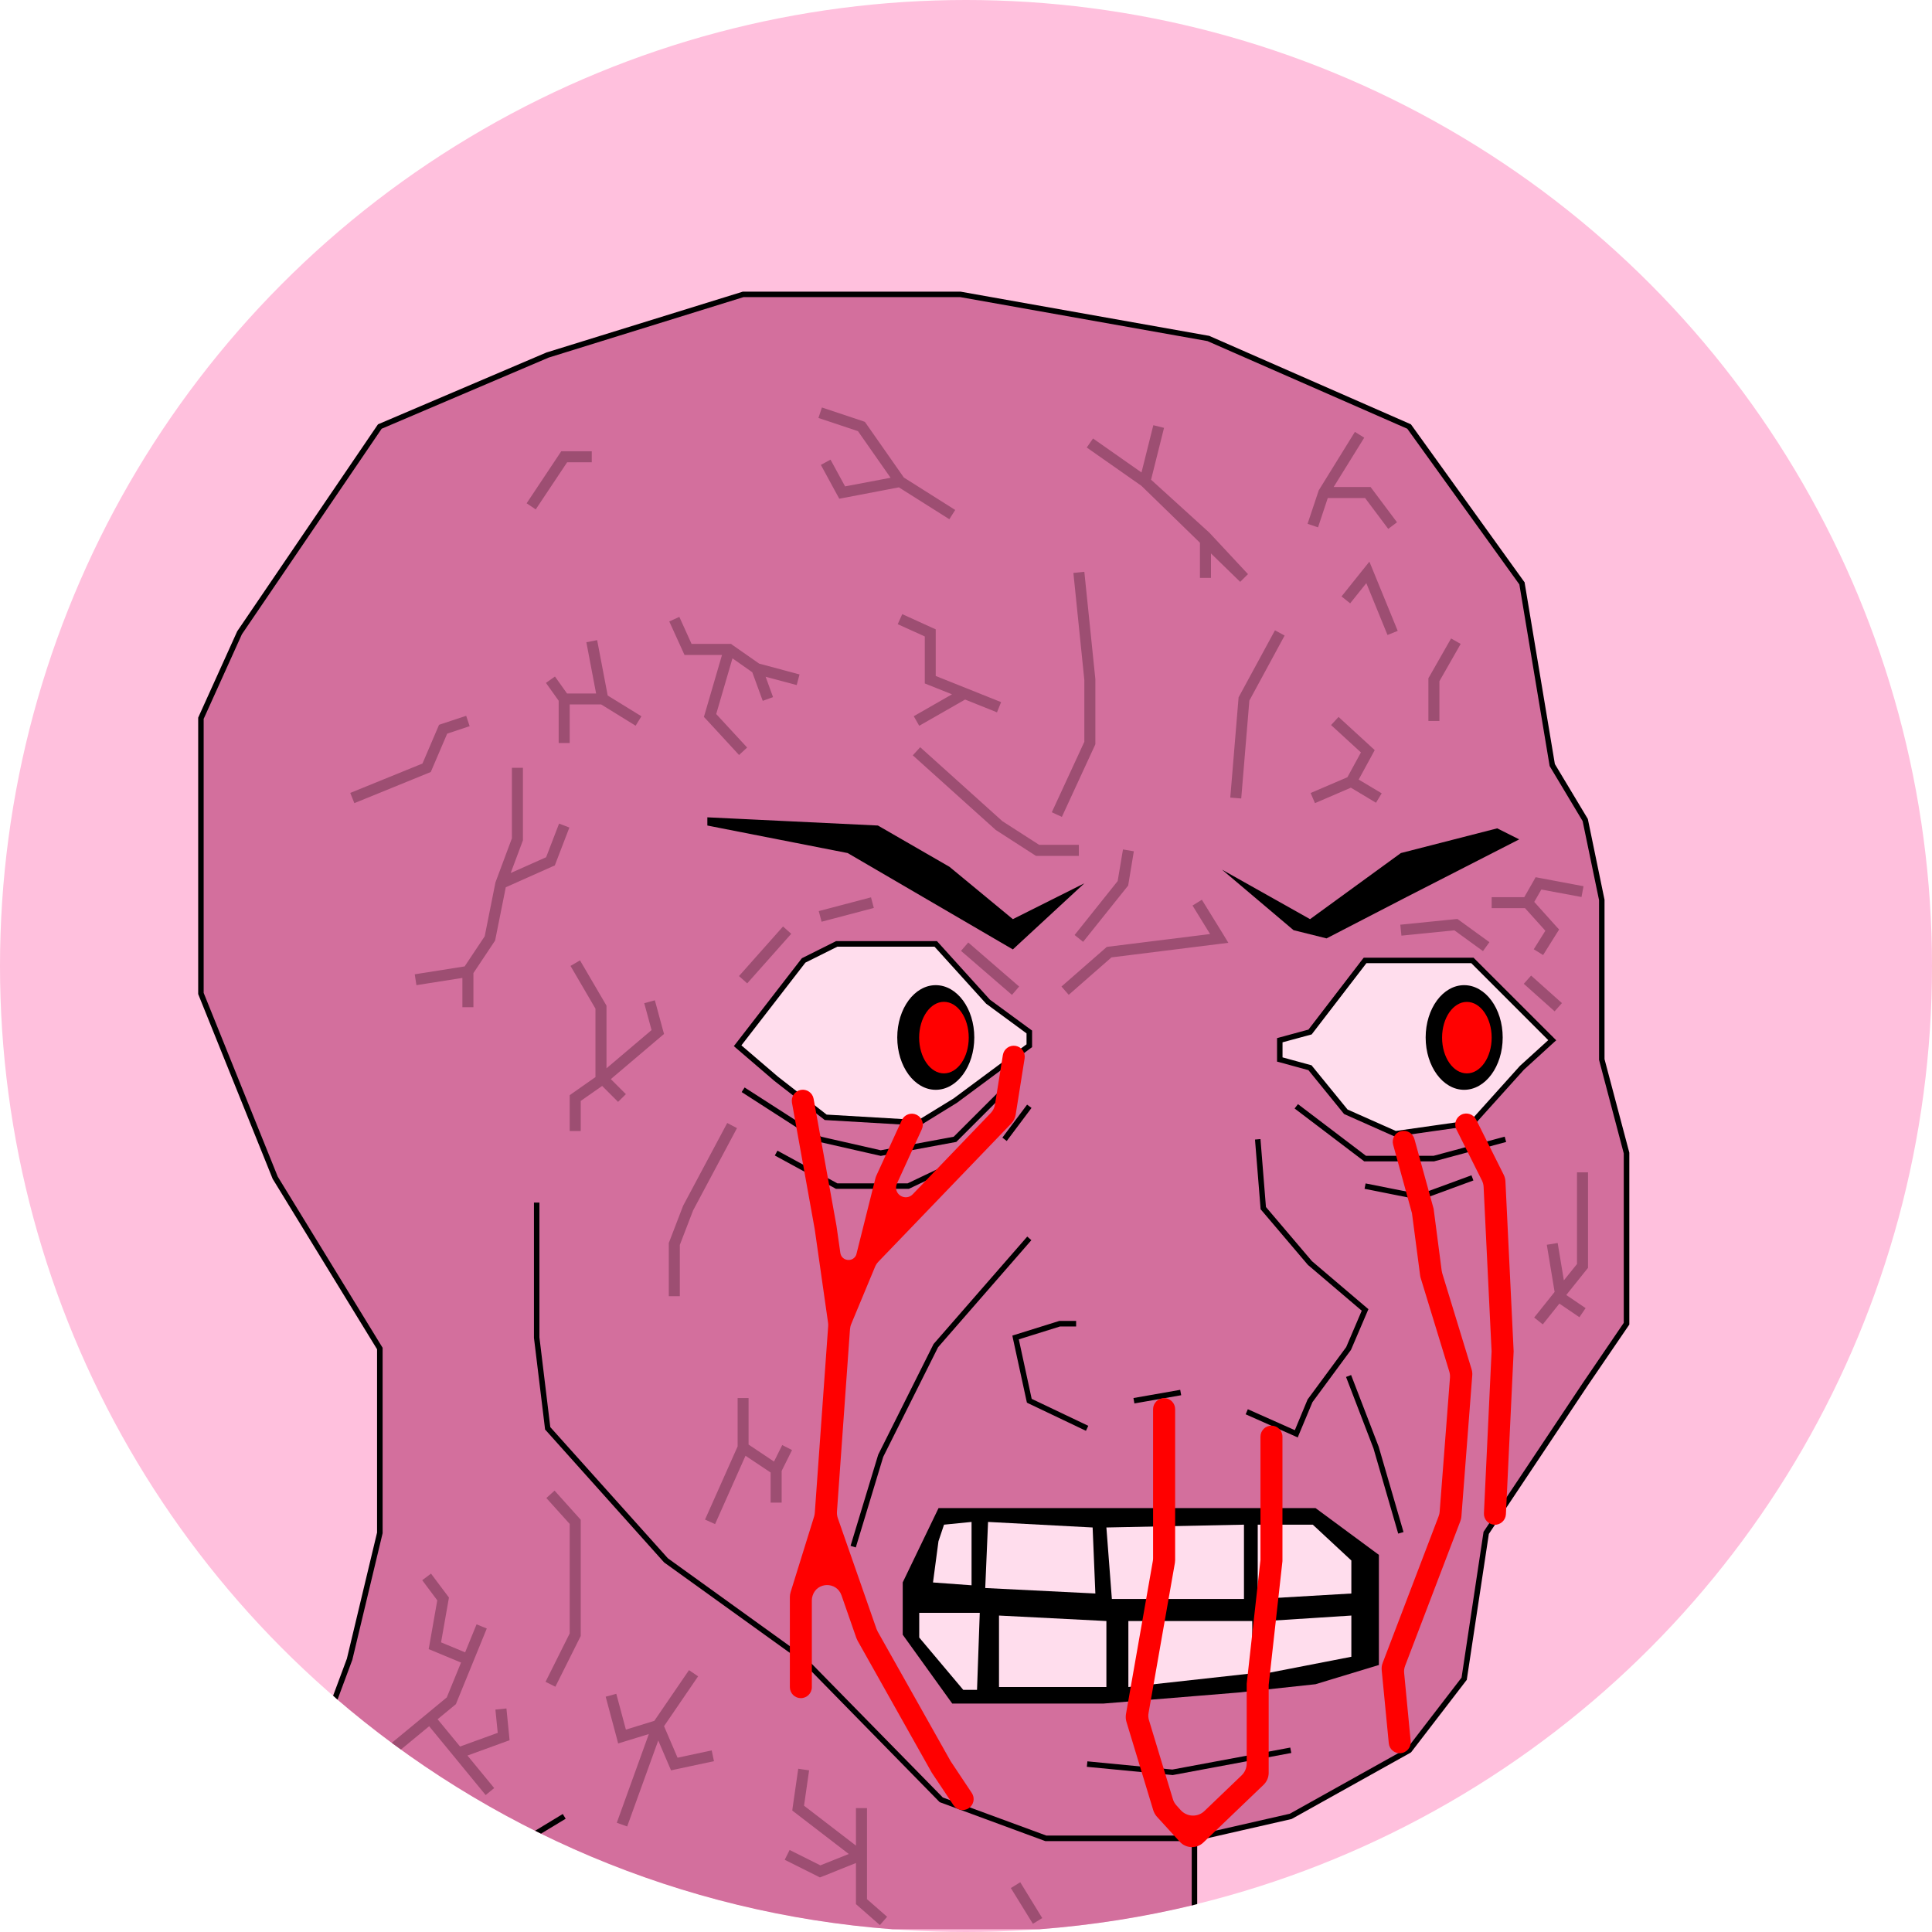
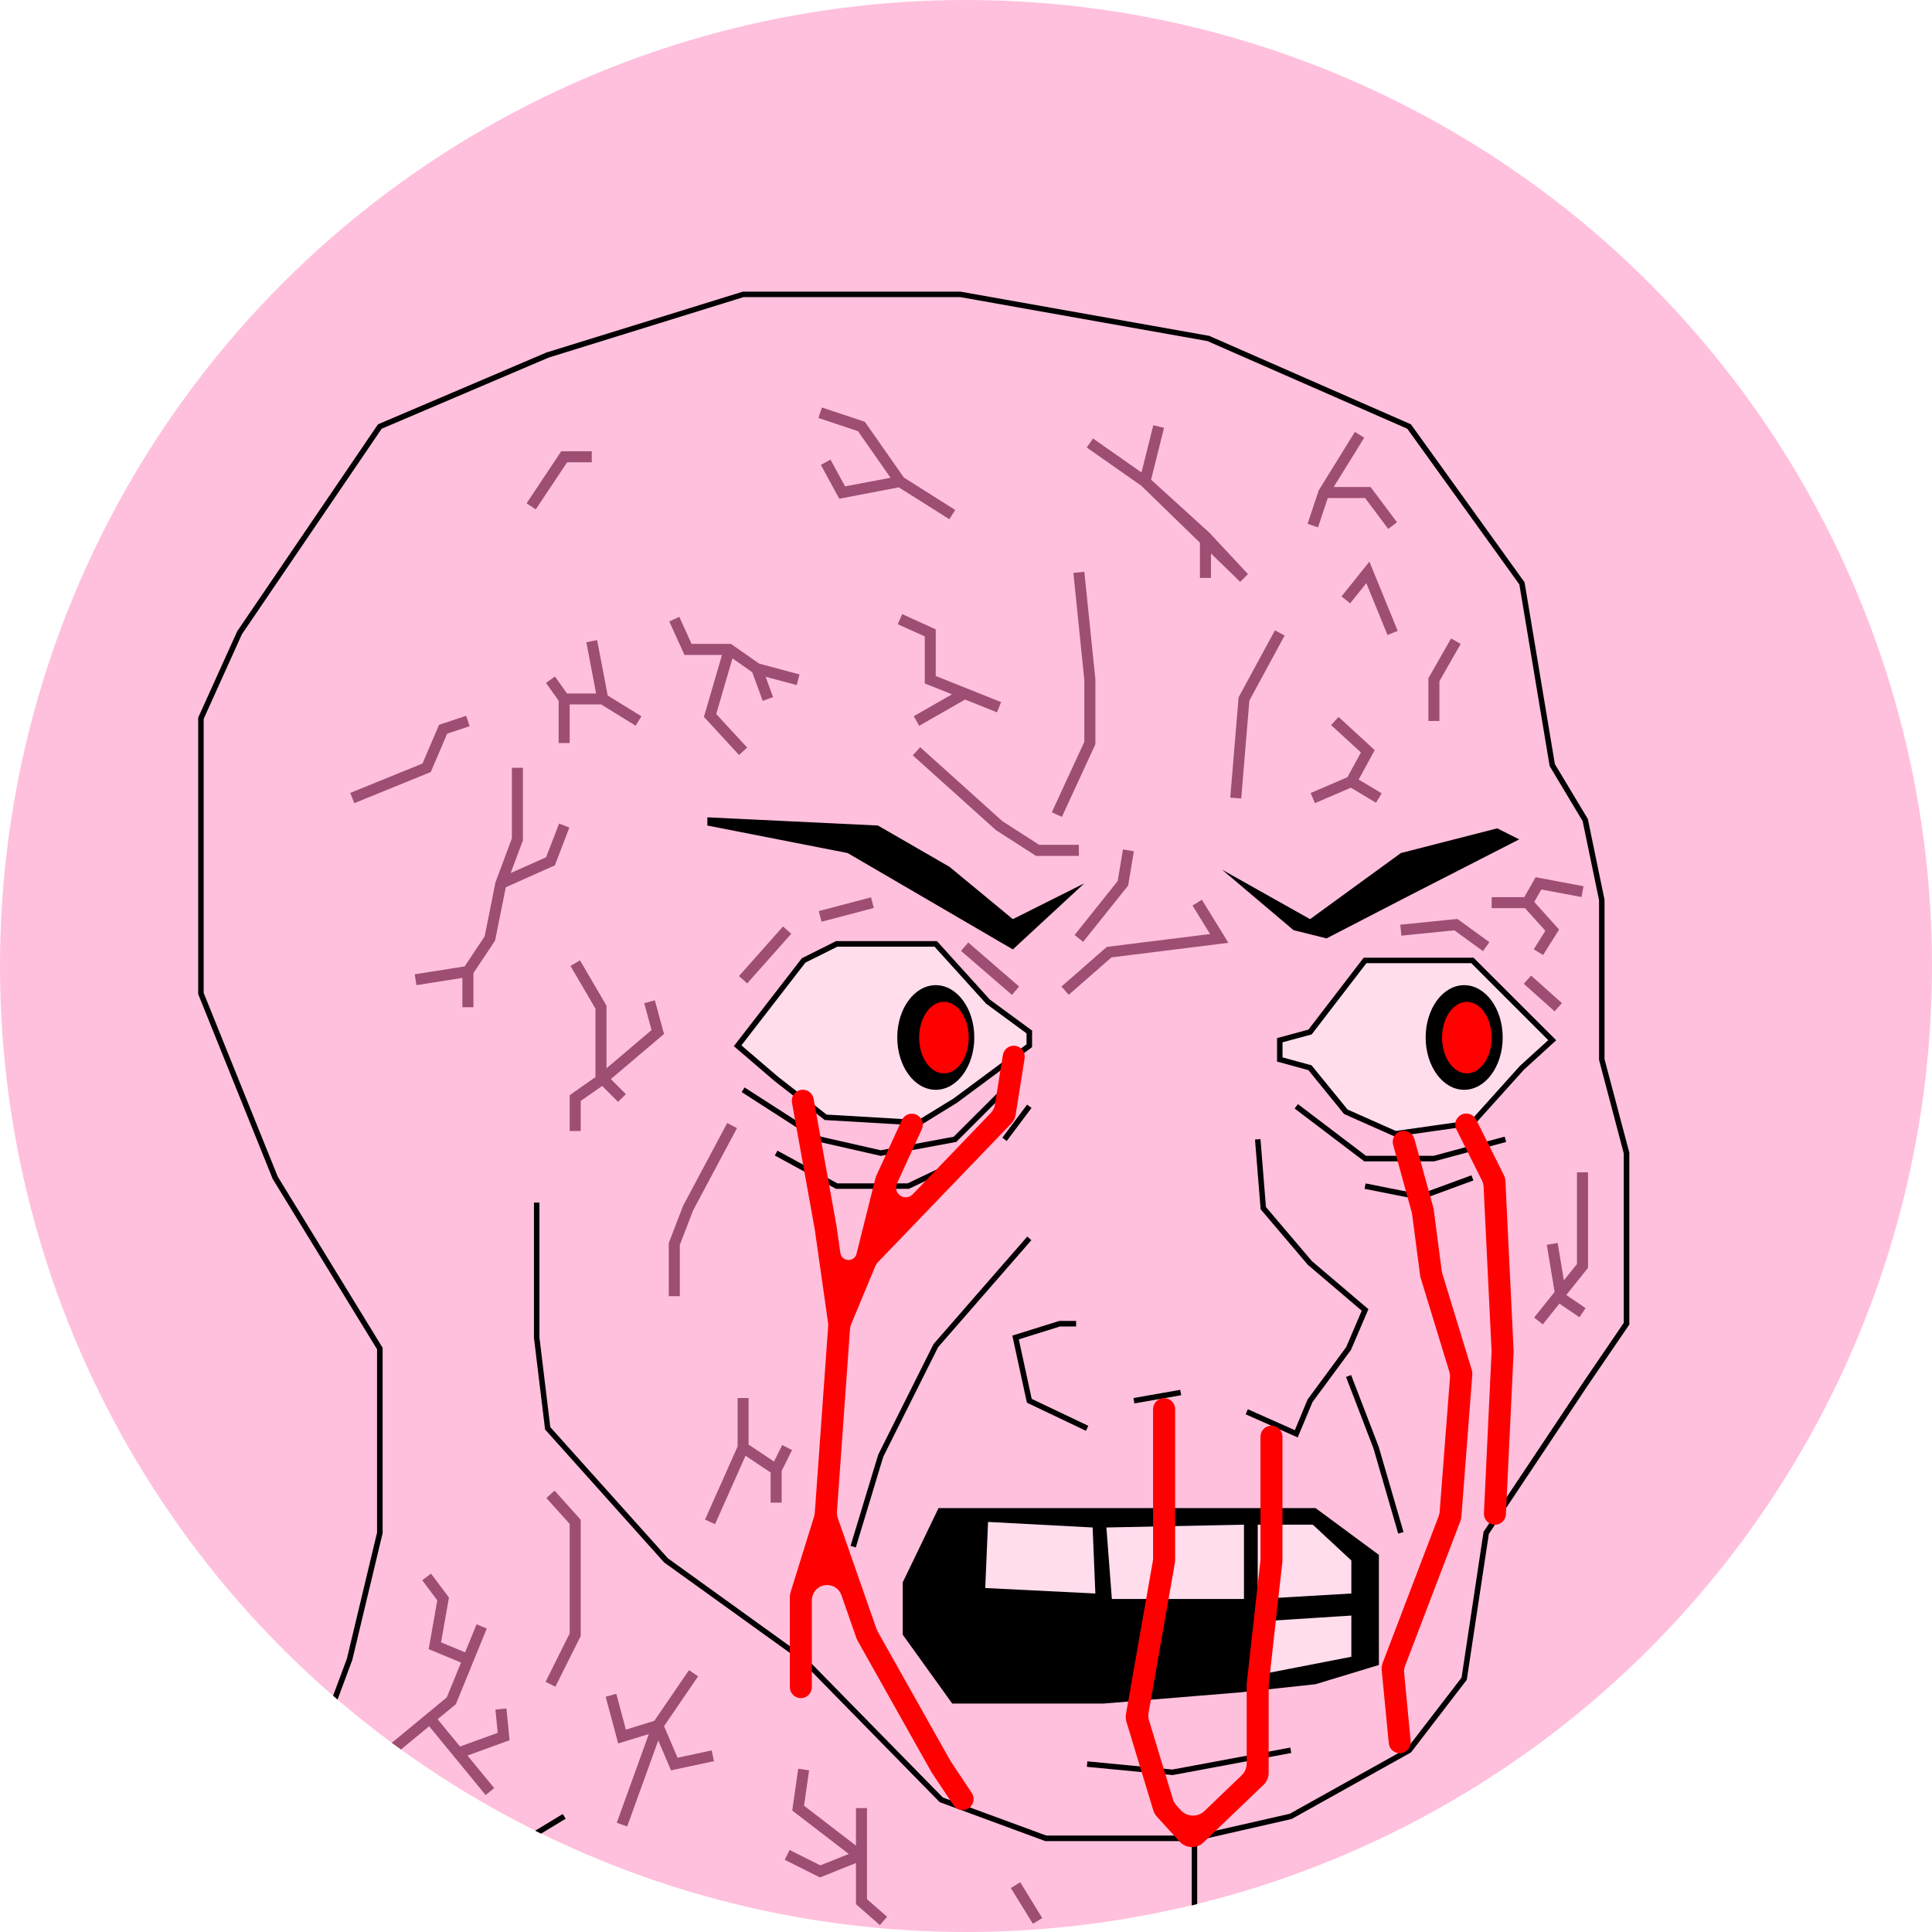
<svg xmlns="http://www.w3.org/2000/svg" width="24" height="24" viewBox="0 0 24 24" fill="none">
  <g clip-path="url(#clip0_3214_3533)">
    <circle cx="12" cy="12" r="12" fill="#FFC0DD" />
-     <path fill-rule="evenodd" clip-rule="evenodd" d="M4.165 21.09L4.341 20.616L4.717 19.043V16.752L3.418 14.633L2.495 12.342V8.923L2.974 7.863L4.717 5.299L6.803 4.41L9.23 3.658H11.931L15.008 4.205L17.504 5.299L18.905 7.248L19.281 9.504L19.692 10.188L19.897 11.18V11.727V13.162L20.204 14.325V16.445L19.692 17.197L18.461 19.043L18.187 20.855L17.504 21.744L16.034 22.564L14.837 22.838V23.663C14.213 23.814 13.57 23.916 12.912 23.966H11.087C8.45 23.768 6.051 22.717 4.165 21.09Z" fill="#D36F9D" />
    <path d="M9.983 11.932L9.162 12.992L9.641 13.402L10.256 13.88L11.418 13.949L11.863 13.675L12.786 12.992V12.821L12.273 12.444L11.624 11.727H10.393L9.983 11.932Z" fill="#FFDDED" />
    <path d="M15.897 13.162V12.923L16.273 12.821L16.957 11.932H18.29L19.282 12.923L18.906 13.265L18.29 13.949L17.333 14.085L16.718 13.812L16.273 13.265L15.897 13.162Z" fill="#FFDDED" />
    <path fill-rule="evenodd" clip-rule="evenodd" d="M4.138 21.065L4.309 20.605L4.684 19.038V16.761L3.39 14.649L3.389 14.647L3.387 14.644L2.464 12.354L2.462 12.348V12.341V8.922V8.915L2.465 8.908L2.944 7.848L2.945 7.846L2.946 7.843L4.69 5.279L4.696 5.271L4.705 5.267L6.79 4.378L6.792 4.377L6.794 4.377L9.221 3.625L9.226 3.623H9.231H11.932H11.935L11.938 3.624L15.015 4.171L15.019 4.171L15.023 4.173L17.518 5.267L17.527 5.271L17.532 5.278L18.934 7.227L18.939 7.233L18.94 7.241L19.315 9.491L19.722 10.169L19.725 10.175L19.726 10.18L19.931 11.172L19.932 11.175V11.179V11.726V13.157L20.239 14.315L20.24 14.319V14.324V16.444V16.454L20.234 16.463L19.721 17.215L18.495 19.055L18.222 20.859L18.221 20.868L18.215 20.875L17.532 21.764L17.527 21.769L17.521 21.773L16.051 22.593L16.047 22.595L16.042 22.597L14.872 22.864V23.653C14.849 23.659 14.827 23.664 14.804 23.67V22.871H12.992H12.986L12.98 22.869L11.681 22.39L11.674 22.387L11.668 22.382L9.961 20.64L8.254 19.412L8.251 19.409L8.248 19.407L6.778 17.765L6.771 17.758L6.77 17.747L6.633 16.619L6.633 16.616V16.614V14.939H6.701V16.613L6.836 17.728L8.297 19.358L10.003 20.587L10.006 20.588L10.008 20.591L11.712 22.329L12.998 22.802H14.834L16.022 22.531L17.482 21.716L18.156 20.84L18.428 19.037L18.429 19.029L18.433 19.023L19.664 17.177L20.171 16.433V14.328L19.865 13.17L19.864 13.166V13.162V11.726V11.182L19.66 10.2L19.253 9.521L19.25 9.515L19.249 9.509L18.874 7.26L17.482 5.326L14.999 4.237L11.929 3.691H9.236L6.816 4.442L4.741 5.326L3.005 7.879L2.53 8.93V12.334L3.45 14.616L4.747 16.733L4.753 16.742V16.751V19.042V19.046L4.752 19.05L4.376 20.622L4.375 20.625L4.374 20.626L4.193 21.113C4.175 21.097 4.156 21.081 4.138 21.065ZM6.721 22.778C6.696 22.766 6.672 22.754 6.648 22.742L6.991 22.534L7.027 22.593L6.721 22.778ZM10.386 11.691H10.393H11.624H11.639L11.65 11.703L12.297 12.418L12.807 12.792L12.821 12.802V12.82V12.991V13.008L12.807 13.018L11.884 13.702L11.883 13.703L11.882 13.703L11.437 13.977L11.428 13.983L11.417 13.982L10.255 13.914L10.244 13.913L10.236 13.906L9.62 13.428L9.619 13.427L9.141 13.017L9.116 12.995L9.136 12.97L9.956 11.91L9.961 11.904L9.968 11.9L10.378 11.695L10.386 11.691ZM10.402 11.76L10.005 11.958L9.21 12.986L9.663 13.374L10.269 13.846L11.41 13.913L11.845 13.646L12.752 12.973V12.837L12.254 12.471L12.251 12.469L12.248 12.466L11.609 11.76H10.402ZM16.941 11.897H16.958H18.291H18.305L18.315 11.907L19.307 12.898L19.332 12.923L19.305 12.947L18.931 13.288L18.316 13.971L18.308 13.98L18.296 13.982L17.338 14.118L17.329 14.12L17.32 14.116L16.704 13.842L16.697 13.839L16.692 13.833L16.254 13.294L15.889 13.194L15.864 13.188V13.162V12.922V12.896L15.889 12.889L16.254 12.79L16.93 11.91L16.941 11.897ZM16.974 11.965L16.301 12.841L16.294 12.85L16.283 12.853L15.932 12.948V13.135L16.283 13.231L16.294 13.234L16.3 13.243L16.74 13.783L17.339 14.049L18.274 13.916L18.881 13.241L18.882 13.24L18.883 13.239L19.233 12.921L18.277 11.965H16.974ZM12.64 13.425L11.888 14.177L11.88 14.185L11.87 14.187L10.947 14.358L10.94 14.359L10.933 14.357L10.181 14.186L10.175 14.185L10.17 14.182L9.213 13.566L9.25 13.509L10.202 14.121L10.941 14.289L11.847 14.121L12.592 13.377L12.64 13.425ZM16.937 14.419L16.082 13.77L16.124 13.716L16.969 14.358H17.808L18.692 14.12L18.71 14.186L17.821 14.425L17.817 14.427H17.812H16.958H16.946L16.937 14.419ZM12.452 14.132L12.759 13.722L12.814 13.763L12.506 14.174L12.452 14.132ZM15.659 15.01L15.59 14.156L15.658 14.15L15.726 14.994L16.298 15.667L16.98 16.247L16.999 16.263L16.989 16.286L16.784 16.765L16.782 16.768L16.78 16.772L16.304 17.418L16.134 17.824L16.121 17.857L16.089 17.842L15.474 17.569L15.501 17.506L16.085 17.766L16.242 17.388L16.244 17.384L16.246 17.381L16.723 16.734L16.916 16.282L16.252 15.717L16.25 15.716L16.248 15.714L15.667 15.03L15.659 15.021L15.659 15.01ZM10.377 14.764L9.625 14.354L9.658 14.294L10.402 14.7H11.275L11.986 14.361L12.015 14.423L11.297 14.765L11.29 14.768H11.282H10.393H10.385L10.377 14.764ZM18.303 14.664L17.653 14.903L17.644 14.906L17.635 14.904L16.951 14.768L16.964 14.701L17.639 14.835L18.279 14.6L18.303 14.664ZM11.598 16.695L12.761 15.361L12.812 15.406L11.653 16.736L10.972 18.097L10.631 19.223L10.566 19.203L10.908 18.075L10.909 18.072L10.91 18.069L11.594 16.702L11.596 16.698L11.598 16.695ZM13.158 16.409H13.163H13.368V16.478H13.168L12.656 16.638L12.816 17.377L13.519 17.712L13.49 17.774L12.772 17.432L12.757 17.424L12.753 17.408L12.582 16.622L12.576 16.591L12.605 16.582L13.153 16.411L13.158 16.409ZM17.062 17.993L16.721 17.105L16.784 17.081L17.126 17.97L17.127 17.971L17.127 17.973L17.435 19.032L17.369 19.051L17.062 17.993ZM14.08 17.367L14.661 17.265L14.673 17.332L14.092 17.434L14.08 17.367ZM16.041 21.776L14.571 22.05L14.566 22.051L14.561 22.05L13.501 21.948L13.508 21.88L14.563 21.982L16.028 21.709L16.041 21.776ZM10.906 10.255L8.787 10.153V10.255L10.53 10.597L12.582 11.794L13.47 10.973L12.582 11.418L11.795 10.768L10.906 10.255ZM15.18 10.803L16.069 11.555L16.479 11.657L17.471 11.144L18.872 10.427L18.599 10.29L17.402 10.597L16.274 11.418L15.18 10.803ZM11.214 19.657L11.659 18.734H16.342L17.129 19.315V20.683L16.342 20.922L15.385 21.025L13.71 21.162H11.829L11.214 20.307V19.657ZM11.624 13.538C11.889 13.538 12.103 13.247 12.103 12.888C12.103 12.529 11.889 12.238 11.624 12.238C11.36 12.238 11.146 12.529 11.146 12.888C11.146 13.247 11.36 13.538 11.624 13.538ZM18.667 12.888C18.667 13.247 18.453 13.538 18.188 13.538C17.924 13.538 17.71 13.247 17.71 12.888C17.71 12.529 17.924 12.238 18.188 12.238C18.453 12.238 18.667 12.529 18.667 12.888Z" fill="black" />
    <ellipse cx="18.222" cy="12.89" rx="0.308" ry="0.444" fill="#FF0101" />
    <path fill-rule="evenodd" clip-rule="evenodd" d="M4.981 21.733C4.943 21.706 4.905 21.678 4.867 21.65L5.55 21.086L5.727 20.653L5.376 20.507L5.325 20.486L5.335 20.432L5.432 19.88L5.245 19.63L5.354 19.548L5.559 19.821L5.577 19.845L5.572 19.874L5.479 20.402L5.778 20.526L5.92 20.178L6.047 20.23L5.67 21.153L5.664 21.169L5.651 21.18L5.436 21.357L5.715 21.696L6.183 21.526L6.154 21.237L6.291 21.223L6.325 21.565L6.33 21.618L6.28 21.636L5.807 21.808L6.139 22.212L6.033 22.299L5.64 21.82L5.331 21.444L4.981 21.733ZM10.21 5.062L10.723 5.233L10.744 5.241L10.757 5.259L11.228 5.932L11.866 6.335L11.793 6.45L11.166 6.054L10.475 6.186L10.426 6.195L10.402 6.152L10.197 5.775L10.317 5.71L10.498 6.042L11.063 5.935L10.658 5.356L10.167 5.192L10.21 5.062ZM14.18 5.869L13.578 5.447L13.5 5.559L14.179 6.035L14.906 6.742V7.179H15.043V6.875L15.406 7.228L15.503 7.132L15.025 6.619L15.023 6.617L15.021 6.615L14.299 5.959L14.46 5.315L14.327 5.282L14.18 5.869ZM16.387 6.083L16.831 5.365L16.947 5.437L16.567 6.05H16.992H17.026L17.047 6.078L17.354 6.488L17.245 6.57L16.958 6.187H16.494L16.373 6.551L16.243 6.507L16.38 6.097L16.382 6.09L16.387 6.083ZM6.972 5.606H7.009H7.351V5.743H7.045L6.655 6.328L6.542 6.252L6.952 5.636L6.972 5.606ZM17.011 6.977L17.055 7.084L17.363 7.837L17.236 7.888L16.973 7.244L16.772 7.495L16.665 7.409L16.938 7.068L17.011 6.977ZM13.47 8.447L13.334 7.117L13.47 7.103L13.607 8.437L13.607 8.44V8.444V9.23V9.245L13.601 9.259L13.191 10.148L13.066 10.09L13.47 9.215V8.447ZM11.488 7.906L11.152 7.754L11.208 7.629L11.584 7.8L11.624 7.818V7.862V8.397L12.009 8.551L12.436 8.722L12.385 8.849L11.989 8.69L11.419 9.016L11.351 8.897L11.826 8.625L11.53 8.507L11.488 8.49V8.444V7.906ZM8.485 8.096L8.314 7.72L8.439 7.663L8.591 7.999H9.06H9.082L9.099 8.012L9.431 8.244L9.932 8.378L9.897 8.51L9.511 8.407L9.603 8.66L9.475 8.706L9.345 8.351L9.099 8.178L8.897 8.87L9.281 9.286L9.181 9.379L8.771 8.934L8.744 8.906L8.755 8.869L8.969 8.136H8.547H8.503L8.485 8.096ZM15.393 8.65L15.838 7.83L15.958 7.895L15.52 8.703L15.419 9.919L15.283 9.908L15.385 8.677L15.386 8.663L15.393 8.65ZM17.753 8.41L18.026 7.931L18.145 7.999L17.881 8.462V8.956H17.744V8.444V8.425L17.753 8.41ZM7.549 8.64L7.418 7.952L7.284 7.978L7.405 8.615H7.044L6.894 8.404L6.782 8.483L6.94 8.705V9.23H7.077V8.751H7.468L7.896 9.015L7.968 8.898L7.549 8.64ZM5.555 9.114L5.834 9.021L5.791 8.892L5.483 8.994L5.454 9.004L5.442 9.032L5.248 9.485L4.351 9.85L4.402 9.977L5.325 9.601L5.351 9.59L5.362 9.565L5.555 9.114ZM16.906 9.347L16.535 9.007L16.628 8.906L17.038 9.282L17.077 9.318L17.052 9.365L16.878 9.684L17.164 9.855L17.093 9.972L16.781 9.785L16.335 9.977L16.281 9.851L16.738 9.655L16.906 9.347ZM12.365 10.306L11.339 9.383L11.431 9.282L12.452 10.201L12.909 10.495H13.402V10.632H12.889H12.869L12.852 10.621L12.374 10.313L12.369 10.31L12.365 10.306ZM6.359 10.414V9.538H6.496V10.427V10.439L6.492 10.45L6.344 10.845L6.784 10.649L6.945 10.231L7.073 10.28L6.902 10.725L6.892 10.751L6.866 10.762L6.283 11.022L6.153 11.671L6.15 11.684L6.143 11.695L5.881 12.088V12.512H5.744V12.148L5.173 12.238L5.152 12.103L5.772 12.005L6.021 11.631L6.155 10.96L6.157 10.955L6.159 10.95L6.359 10.414ZM13.884 10.945L13.95 10.552L14.085 10.575L14.017 10.985L14.014 11.002L14.002 11.016L13.455 11.7L13.349 11.615L13.884 10.945ZM19.076 10.897L19.124 10.906L19.671 11.009L19.646 11.143L19.147 11.05L19.059 11.204L19.333 11.509L19.368 11.547L19.34 11.591L19.169 11.864L19.053 11.792L19.197 11.562L18.944 11.281H18.53V11.145H18.935L19.052 10.94L19.076 10.897ZM10.171 11.318L10.82 11.147L10.855 11.279L10.206 11.45L10.171 11.318ZM14.93 11.177L15.204 11.621L15.259 11.712L15.154 11.725L13.807 11.893L13.276 12.358L13.186 12.255L13.733 11.777L13.749 11.763L13.77 11.76L15.032 11.603L14.814 11.249L14.93 11.177ZM18.105 11.416L18.126 11.431L18.502 11.704L18.422 11.815L18.067 11.557L17.409 11.623L17.395 11.487L18.079 11.418L18.105 11.416ZM9.18 12.125L9.727 11.509L9.829 11.6L9.282 12.216L9.18 12.125ZM12.028 11.708L12.66 12.255L12.571 12.359L11.938 11.812L12.028 11.708ZM7.205 11.93L7.525 12.477L7.534 12.493V12.512V13.271L8.094 12.796L8.003 12.462L8.135 12.426L8.237 12.802L8.249 12.844L8.216 12.872L7.588 13.405L7.775 13.592L7.678 13.688L7.48 13.49L7.214 13.676V14.05H7.077V13.64V13.605L7.106 13.584L7.397 13.38V12.53L7.087 11.999L7.205 11.93ZM19.312 12.563L18.929 12.221L19.02 12.119L19.403 12.461L19.312 12.563ZM8.487 14.976L9.034 13.95L9.155 14.014L8.61 15.036L8.445 15.465V16.102H8.308V15.452V15.44L8.313 15.428L8.484 14.983L8.485 14.979L8.487 14.976ZM19.59 15.702V14.563H19.727V15.726V15.75L19.712 15.768L19.457 16.087L19.697 16.25L19.62 16.363L19.371 16.194L19.165 16.452L19.058 16.367L19.304 16.059L19.312 16.049L19.215 15.463L19.35 15.441L19.427 15.905L19.59 15.702ZM9.163 17.968V17.367H9.299V17.945L9.615 18.156L9.717 17.951L9.839 18.013L9.71 18.272V18.666H9.573V18.292L9.261 18.084L8.883 18.933L8.758 18.877L9.163 17.968ZM6.889 18.517L7.196 18.859L7.214 18.879V18.905V20.307V20.323L7.207 20.337L6.899 20.953L6.777 20.892L7.077 20.291V18.931L6.787 18.609L6.889 18.517ZM8.06 21.541L7.747 21.637L7.679 21.658L7.661 21.589L7.524 21.077L7.656 21.041L7.775 21.486L8.128 21.377L8.559 20.747L8.672 20.824L8.249 21.443L8.417 21.835L8.841 21.744L8.869 21.878L8.391 21.98L8.336 21.992L8.314 21.941L8.177 21.621L7.791 22.689L7.662 22.643L8.06 21.541ZM9.847 22.451L9.916 21.972L10.051 21.992L9.988 22.431L10.633 22.927V22.461H10.77V23.042V23.592L11.02 23.811L10.93 23.914L10.656 23.674L10.633 23.654V23.623V23.143L10.214 23.311L10.185 23.322L10.158 23.308L9.748 23.103L9.809 22.981L10.191 23.172L10.544 23.031L9.873 22.515L9.842 22.491L9.847 22.451ZM12.831 23.898L12.557 23.454L12.674 23.382L12.947 23.827L12.831 23.898Z" fill="#9D4E72" />
-     <path d="M12.069 19.693V18.906L11.727 18.94L11.658 19.146L11.59 19.658L12.069 19.693Z" fill="#FFDDED" />
    <path d="M12.239 19.727L12.274 18.906L13.573 18.975L13.607 19.795L12.239 19.727Z" fill="#FFDDED" />
    <path d="M13.812 19.863L13.744 18.975L15.453 18.94V19.863H13.812Z" fill="#FFDDED" />
    <path d="M15.624 19.863V18.94H16.308L16.787 19.385V19.795L15.624 19.863Z" fill="#FFDDED" />
    <path d="M15.727 20.787V20.137L16.787 20.069V20.581L15.727 20.787Z" fill="#FFDDED" />
-     <path d="M15.556 20.787V20.137H14.017V20.957L15.556 20.787Z" fill="#FFDDED" />
-     <path d="M13.744 20.957V20.137L12.41 20.069V20.957H13.744Z" fill="#FFDDED" />
-     <path d="M12.137 20.992L12.171 20.035H11.419V20.342L11.966 20.992H12.137Z" fill="#FFDDED" />
    <path fill-rule="evenodd" clip-rule="evenodd" d="M11.726 13.334C11.896 13.334 12.034 13.135 12.034 12.89C12.034 12.644 11.896 12.445 11.726 12.445C11.556 12.445 11.418 12.644 11.418 12.89C11.418 13.135 11.556 13.334 11.726 13.334ZM12.615 12.992C12.54 12.98 12.47 13.031 12.458 13.106L12.36 13.72C12.354 13.761 12.334 13.799 12.305 13.829L11.338 14.836C11.252 14.924 11.105 14.843 11.135 14.724C11.137 14.717 11.139 14.71 11.142 14.703L11.451 14.028C11.483 13.96 11.453 13.879 11.384 13.847C11.316 13.816 11.234 13.846 11.203 13.914L10.886 14.605C10.881 14.616 10.877 14.628 10.874 14.64L10.64 15.574C10.639 15.579 10.638 15.584 10.636 15.589C10.595 15.685 10.454 15.667 10.439 15.564L10.391 15.227L10.107 13.65C10.094 13.575 10.023 13.526 9.948 13.539C9.874 13.553 9.825 13.624 9.838 13.698L10.121 15.271L10.286 16.428C10.288 16.443 10.289 16.457 10.288 16.472L10.122 18.789C10.121 18.805 10.118 18.821 10.114 18.836L9.821 19.779C9.815 19.799 9.812 19.82 9.812 19.84V20.958C9.812 21.034 9.873 21.095 9.948 21.095C10.024 21.095 10.085 21.034 10.085 20.958V19.879C10.085 19.86 10.088 19.841 10.094 19.823C10.148 19.649 10.393 19.645 10.453 19.817L10.638 20.348C10.642 20.359 10.647 20.37 10.653 20.381L11.575 22.021L11.844 22.424C11.886 22.487 11.971 22.504 12.034 22.462C12.097 22.421 12.114 22.336 12.072 22.273L11.809 21.878L10.903 20.268C10.897 20.257 10.892 20.246 10.888 20.235L10.408 18.86C10.399 18.834 10.395 18.806 10.397 18.778L10.559 16.511C10.561 16.489 10.566 16.467 10.575 16.446L10.87 15.737C10.88 15.713 10.894 15.692 10.912 15.673L12.562 13.957C12.591 13.927 12.61 13.889 12.617 13.847L12.728 13.149C12.74 13.074 12.69 13.004 12.615 12.992ZM18.153 13.847C18.086 13.881 18.058 13.963 18.092 14.03L18.409 14.664C18.422 14.69 18.429 14.718 18.43 14.746L18.529 16.787L18.434 18.798C18.43 18.873 18.488 18.937 18.564 18.941C18.639 18.945 18.703 18.886 18.707 18.811L18.803 16.787L18.701 14.675C18.7 14.647 18.692 14.619 18.68 14.594L18.337 13.908C18.303 13.841 18.221 13.813 18.153 13.847ZM17.401 14.052C17.328 14.072 17.286 14.148 17.306 14.22L17.54 15.071L17.641 15.842C17.642 15.853 17.645 15.864 17.648 15.875L18.004 17.039C18.011 17.063 18.014 17.089 18.012 17.115L17.884 18.779C17.883 18.798 17.878 18.817 17.871 18.836L17.177 20.655C17.165 20.685 17.161 20.716 17.164 20.748L17.252 21.656C17.259 21.731 17.326 21.786 17.401 21.779C17.476 21.771 17.532 21.704 17.524 21.629L17.443 20.785C17.439 20.754 17.444 20.722 17.455 20.693L18.141 18.896C18.148 18.878 18.152 18.859 18.154 18.839L18.289 17.084C18.291 17.058 18.288 17.033 18.28 17.008L17.916 15.817C17.913 15.806 17.911 15.795 17.909 15.784L17.809 15.016L17.57 14.148C17.549 14.075 17.474 14.032 17.401 14.052ZM14.461 17.368C14.386 17.368 14.324 17.43 14.324 17.505V19.356C14.324 19.368 14.323 19.379 14.321 19.391L13.987 21.294C13.982 21.326 13.984 21.359 13.993 21.389L14.326 22.487C14.335 22.516 14.35 22.543 14.37 22.566L14.655 22.878C14.732 22.964 14.865 22.968 14.948 22.889L15.697 22.171C15.737 22.132 15.76 22.079 15.76 22.023V20.931L15.931 19.393V17.847C15.931 17.771 15.87 17.71 15.794 17.71C15.719 17.71 15.658 17.771 15.658 17.847V19.378L15.487 20.916V21.906C15.487 21.962 15.464 22.016 15.424 22.054L14.962 22.497C14.879 22.577 14.746 22.572 14.668 22.487L14.614 22.427C14.594 22.405 14.578 22.378 14.57 22.349L14.274 21.372C14.264 21.342 14.262 21.309 14.268 21.278L14.595 19.415C14.597 19.403 14.598 19.391 14.598 19.38V17.505C14.598 17.43 14.537 17.368 14.461 17.368Z" fill="#FF0000" />
  </g>
  <defs>
    <clipPath id="clip0_3214_3533">
      <rect width="24" height="24" fill="white" />
    </clipPath>
  </defs>
</svg>